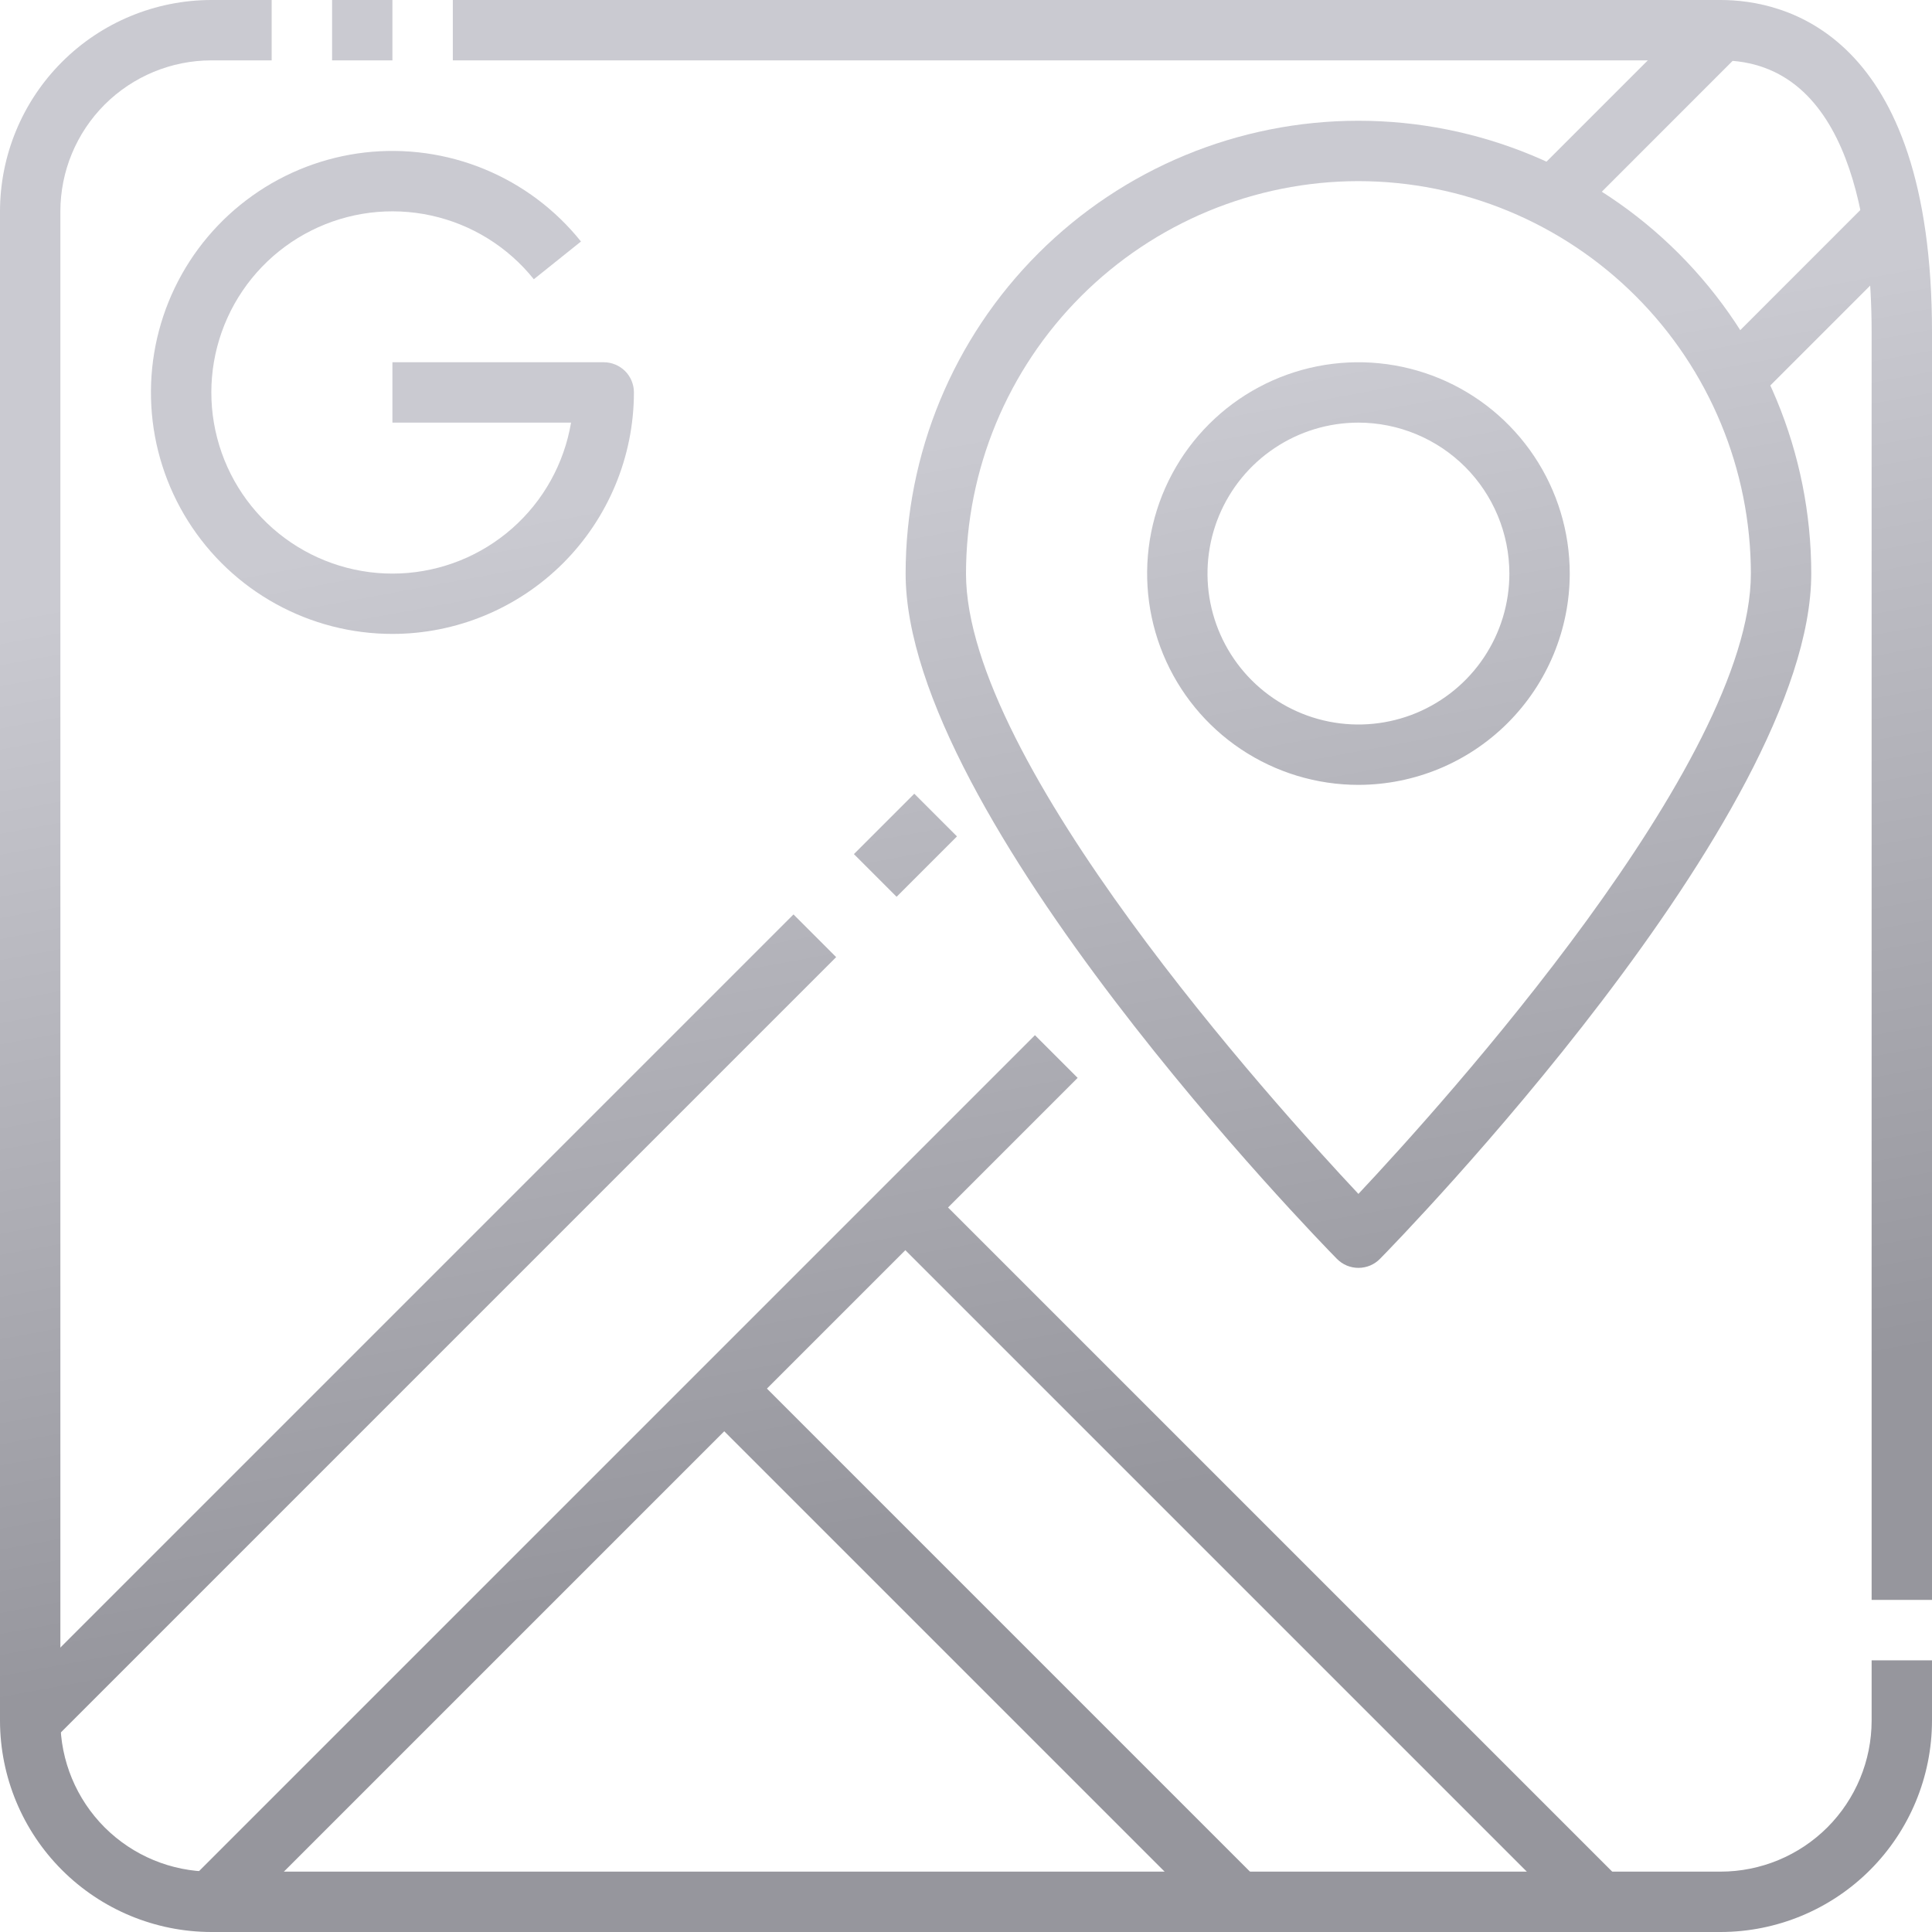
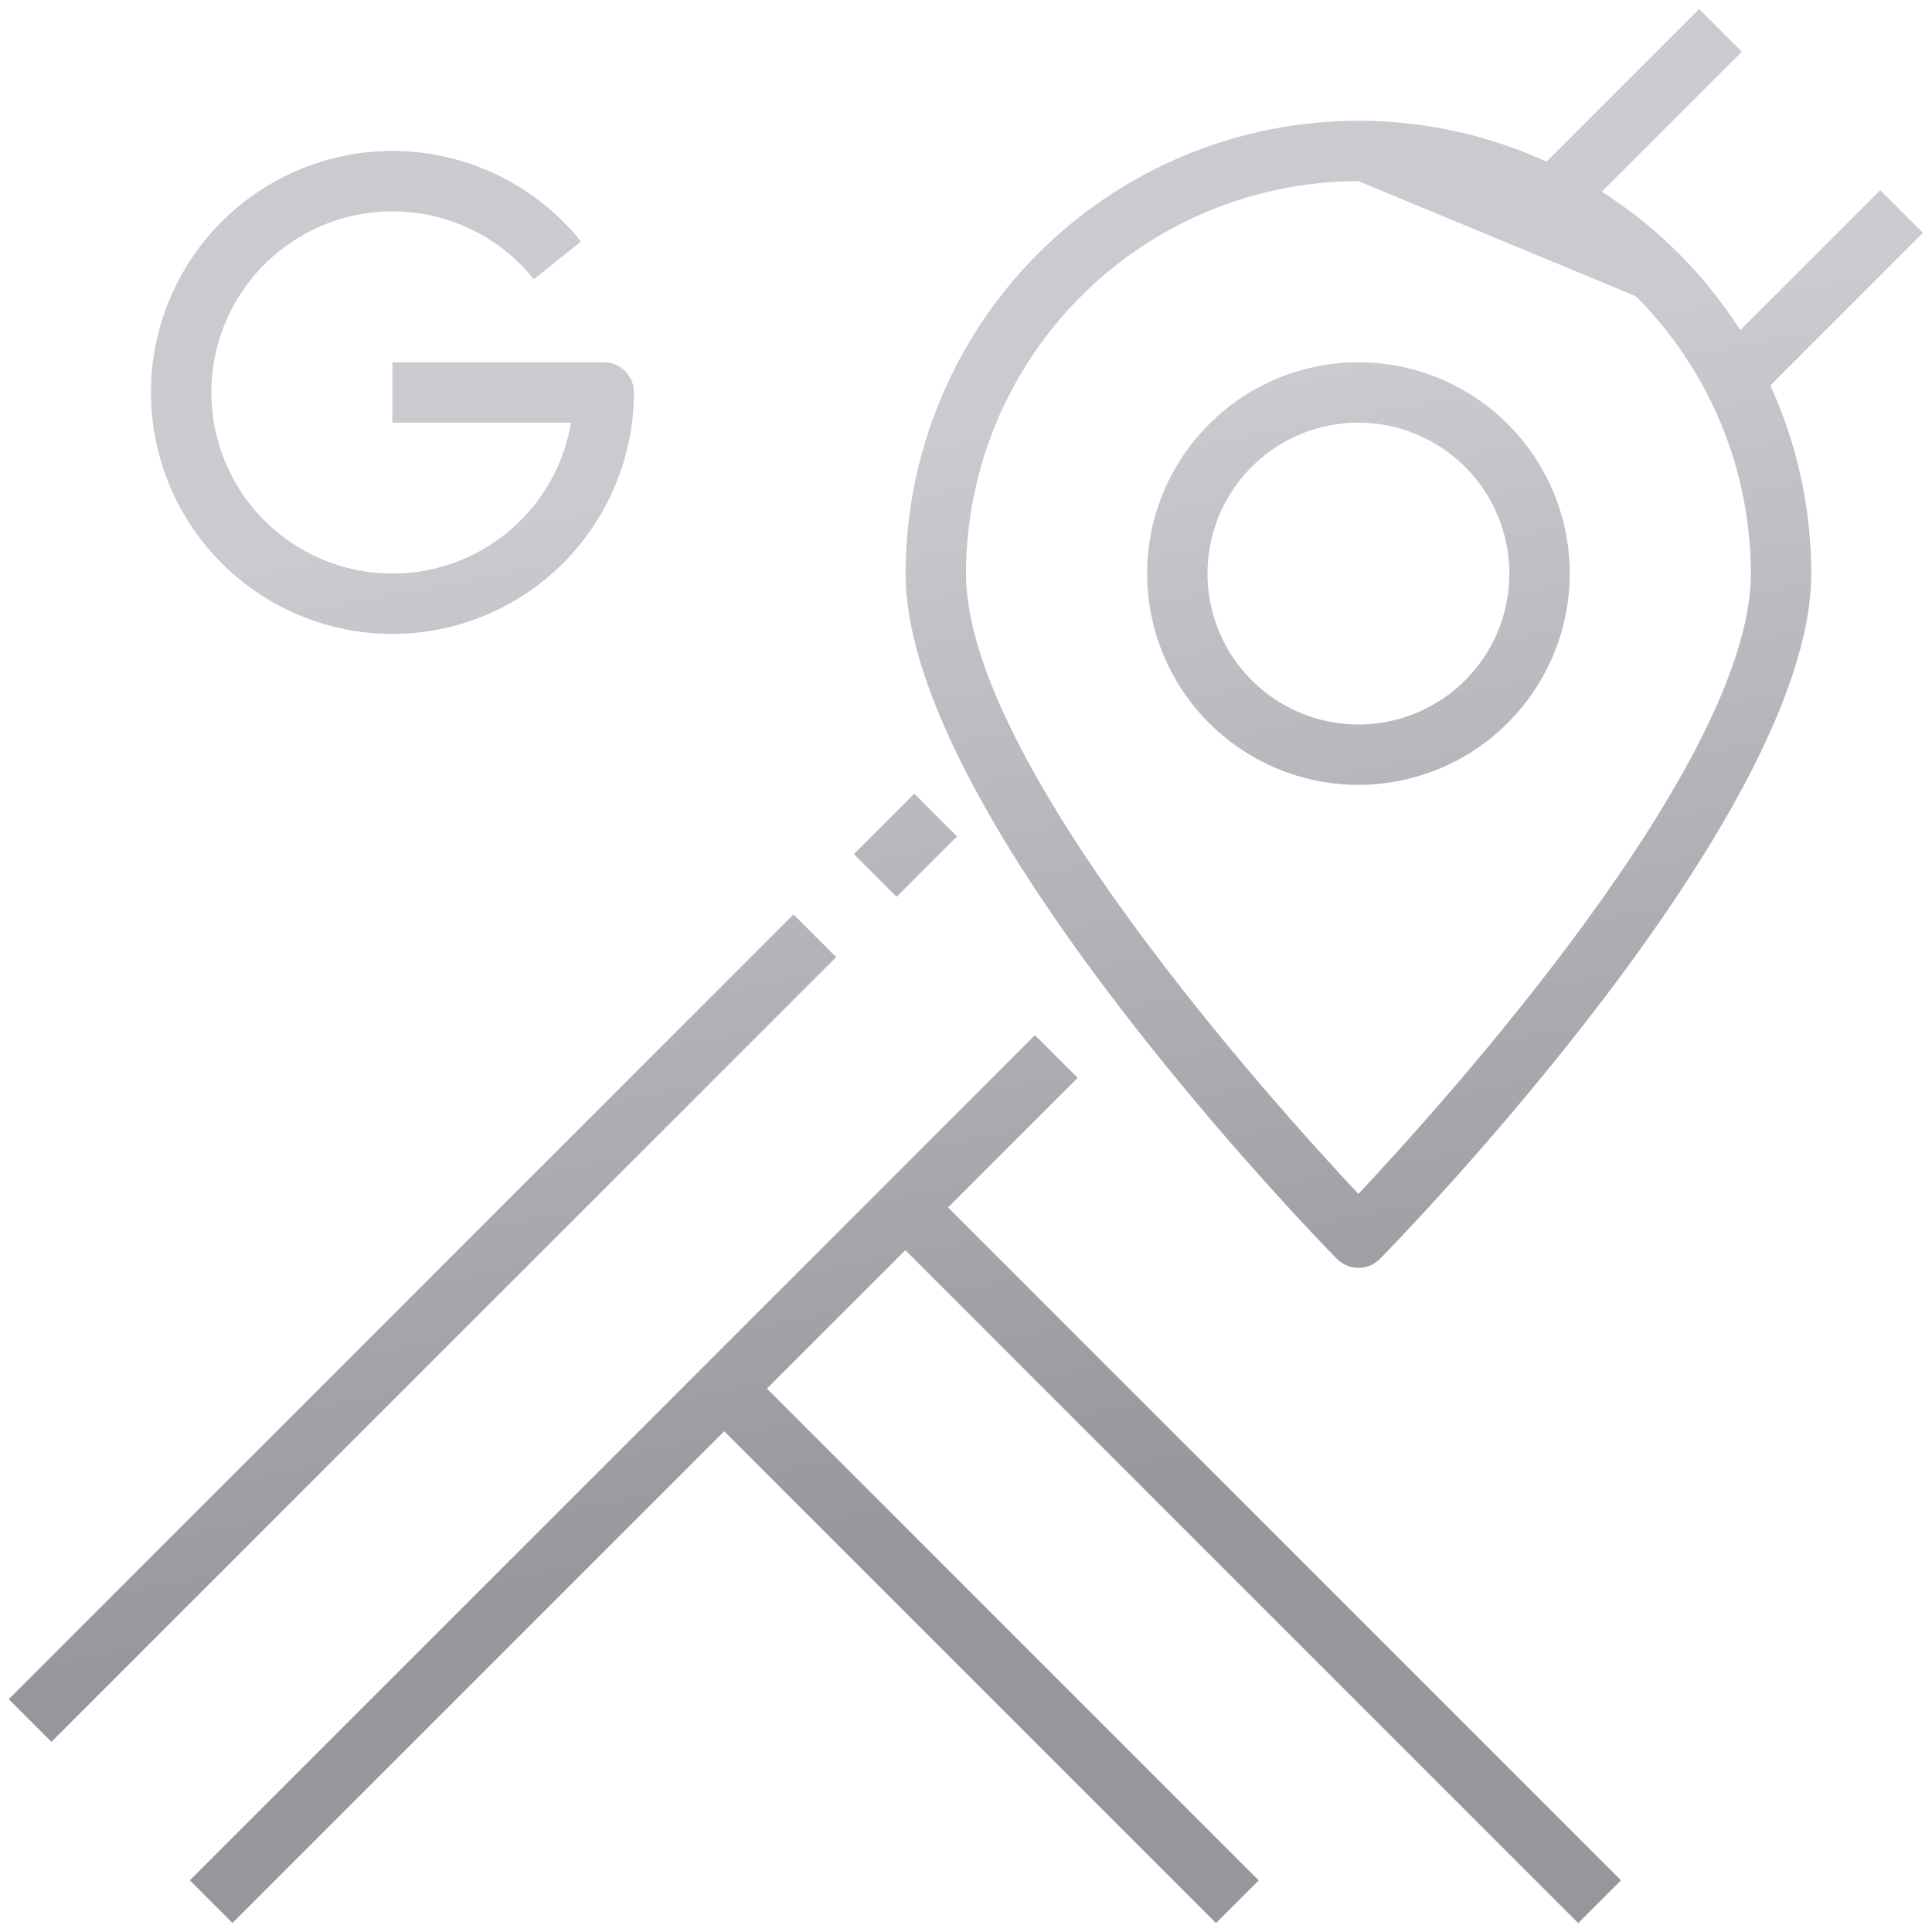
<svg xmlns="http://www.w3.org/2000/svg" width="52" height="52" viewBox="0 0 52 52" fill="none">
-   <path d="M36.562 34.125C36.455 34.125 36.347 34.103 36.248 34.062C36.148 34.02 36.058 33.958 35.982 33.881C35.506 33.399 24.375 21.977 24.375 15.438C24.375 12.205 25.659 9.105 27.945 6.82C30.23 4.534 33.33 3.25 36.562 3.25C39.795 3.25 42.895 4.534 45.18 6.82C47.466 9.105 48.75 12.205 48.75 15.438C48.75 21.977 37.619 33.399 37.143 33.881C37.067 33.958 36.977 34.02 36.877 34.062C36.778 34.103 36.67 34.125 36.562 34.125ZM36.562 4.875C33.762 4.878 31.077 5.992 29.097 7.972C27.117 9.952 26.003 12.637 26 15.438C26 20.529 34.274 29.696 36.562 32.134C38.851 29.697 47.125 20.529 47.125 15.438C47.122 12.637 46.008 9.952 44.028 7.972C42.048 5.992 39.363 4.878 36.562 4.875Z" fill="url(#paint0_linear_69_14)" />
+   <path d="M36.562 34.125C36.455 34.125 36.347 34.103 36.248 34.062C36.148 34.02 36.058 33.958 35.982 33.881C35.506 33.399 24.375 21.977 24.375 15.438C24.375 12.205 25.659 9.105 27.945 6.82C30.23 4.534 33.33 3.25 36.562 3.25C39.795 3.25 42.895 4.534 45.18 6.82C47.466 9.105 48.75 12.205 48.75 15.438C48.75 21.977 37.619 33.399 37.143 33.881C37.067 33.958 36.977 34.02 36.877 34.062C36.778 34.103 36.67 34.125 36.562 34.125ZM36.562 4.875C33.762 4.878 31.077 5.992 29.097 7.972C27.117 9.952 26.003 12.637 26 15.438C26 20.529 34.274 29.696 36.562 32.134C38.851 29.697 47.125 20.529 47.125 15.438C47.122 12.637 46.008 9.952 44.028 7.972Z" fill="url(#paint0_linear_69_14)" />
  <path d="M36.562 21.125C35.438 21.125 34.338 20.791 33.403 20.167C32.467 19.542 31.738 18.653 31.308 17.614C30.878 16.575 30.765 15.431 30.984 14.328C31.204 13.225 31.745 12.211 32.541 11.416C33.336 10.62 34.35 10.079 35.453 9.859C36.556 9.64 37.7 9.753 38.739 10.183C39.778 10.614 40.666 11.342 41.291 12.278C41.916 13.213 42.25 14.313 42.25 15.438C42.248 16.945 41.648 18.391 40.582 19.457C39.516 20.524 38.07 21.123 36.562 21.125ZM36.562 11.375C35.759 11.375 34.974 11.613 34.306 12.06C33.637 12.506 33.117 13.141 32.809 13.883C32.502 14.625 32.421 15.442 32.578 16.23C32.735 17.018 33.122 17.742 33.69 18.31C34.258 18.878 34.982 19.265 35.77 19.422C36.558 19.579 37.375 19.498 38.117 19.191C38.859 18.883 39.494 18.363 39.94 17.695C40.387 17.026 40.625 16.241 40.625 15.438C40.624 14.361 40.195 13.328 39.434 12.566C38.672 11.805 37.639 11.376 36.562 11.375ZM0.235 45.734L21.357 24.612L22.505 25.761L1.384 46.883L0.235 45.734ZM22.983 22.988L24.608 21.363L25.757 22.512L24.132 24.137L22.983 22.988ZM41.208 4.767L45.733 0.242L46.881 1.391L42.356 5.917L41.208 4.767ZM46.083 9.642L50.607 5.117L51.756 6.266L47.231 10.792L46.083 9.642ZM5.109 50.609L27.856 27.862L29.005 29.011L6.258 51.758L5.109 50.609Z" fill="url(#paint1_linear_69_14)" />
  <path d="M23.794 33.075L24.943 31.926L43.628 50.611L42.479 51.76L23.794 33.075ZM18.919 37.949L20.068 36.8L33.879 50.611L32.73 51.76L18.919 37.949ZM10.562 17.062C9.463 17.062 8.382 16.784 7.42 16.252C6.457 15.721 5.646 14.954 5.06 14.023C4.475 13.093 4.135 12.029 4.073 10.932C4.011 9.834 4.227 8.739 4.703 7.748C5.179 6.757 5.899 5.903 6.795 5.266C7.69 4.629 8.733 4.229 9.825 4.104C10.918 3.98 12.024 4.134 13.04 4.553C14.056 4.972 14.95 5.642 15.637 6.5L14.368 7.516C13.671 6.645 12.695 6.039 11.605 5.801C10.515 5.562 9.376 5.705 8.379 6.205C7.381 6.705 6.585 7.532 6.124 8.548C5.663 9.564 5.564 10.708 5.845 11.788C6.125 12.868 6.767 13.819 7.665 14.483C8.562 15.146 9.659 15.482 10.774 15.434C11.889 15.385 12.954 14.956 13.79 14.217C14.627 13.479 15.184 12.475 15.37 11.375H10.562V9.75H16.25C16.465 9.75 16.672 9.836 16.825 9.988C16.977 10.14 17.062 10.347 17.062 10.562C17.061 12.286 16.375 13.938 15.157 15.157C13.938 16.375 12.286 17.061 10.562 17.062Z" fill="url(#paint2_linear_69_14)" />
-   <path d="M46.312 52H5.688C4.18 51.998 2.734 51.398 1.668 50.332C0.601 49.266 0.002 47.82 0 46.312V5.688C0.002 4.18 0.601 2.734 1.668 1.668C2.734 0.601 4.18 0.002 5.688 0H7.312V1.625H5.688C4.61 1.626 3.578 2.055 2.816 2.816C2.055 3.578 1.626 4.61 1.625 5.688V46.312C1.626 47.389 2.055 48.422 2.816 49.184C3.578 49.945 4.61 50.374 5.688 50.375H46.312C47.389 50.374 48.422 49.945 49.184 49.184C49.945 48.422 50.374 47.389 50.375 46.312V44.688H52V46.312C51.998 47.82 51.398 49.266 50.332 50.332C49.266 51.398 47.82 51.998 46.312 52Z" fill="url(#paint3_linear_69_14)" />
-   <path d="M52 43.062H50.375V8.938C50.375 6.207 49.848 1.625 46.312 1.625H12.188V0H46.312C48.019 0 52 0.871 52 8.938V43.062ZM8.938 0H10.562V1.625H8.938V0Z" fill="url(#paint4_linear_69_14)" />
  <defs>
    <linearGradient id="paint0_linear_69_14" x1="18.507" y1="13.072" x2="23.772" y2="41.57" gradientUnits="userSpaceOnUse">
      <stop stop-color="#CACAD1" />
      <stop offset="1" stop-color="#96969D" />
    </linearGradient>
    <linearGradient id="paint1_linear_69_14" x1="18.507" y1="13.072" x2="23.772" y2="41.57" gradientUnits="userSpaceOnUse">
      <stop stop-color="#CACAD1" />
      <stop offset="1" stop-color="#96969D" />
    </linearGradient>
    <linearGradient id="paint2_linear_69_14" x1="18.507" y1="13.072" x2="23.772" y2="41.57" gradientUnits="userSpaceOnUse">
      <stop stop-color="#CACAD1" />
      <stop offset="1" stop-color="#96969D" />
    </linearGradient>
    <linearGradient id="paint3_linear_69_14" x1="18.507" y1="13.072" x2="23.772" y2="41.57" gradientUnits="userSpaceOnUse">
      <stop stop-color="#CACAD1" />
      <stop offset="1" stop-color="#96969D" />
    </linearGradient>
    <linearGradient id="paint4_linear_69_14" x1="18.507" y1="13.072" x2="23.772" y2="41.57" gradientUnits="userSpaceOnUse">
      <stop stop-color="#CACAD1" />
      <stop offset="1" stop-color="#96969D" />
    </linearGradient>
  </defs>
</svg>